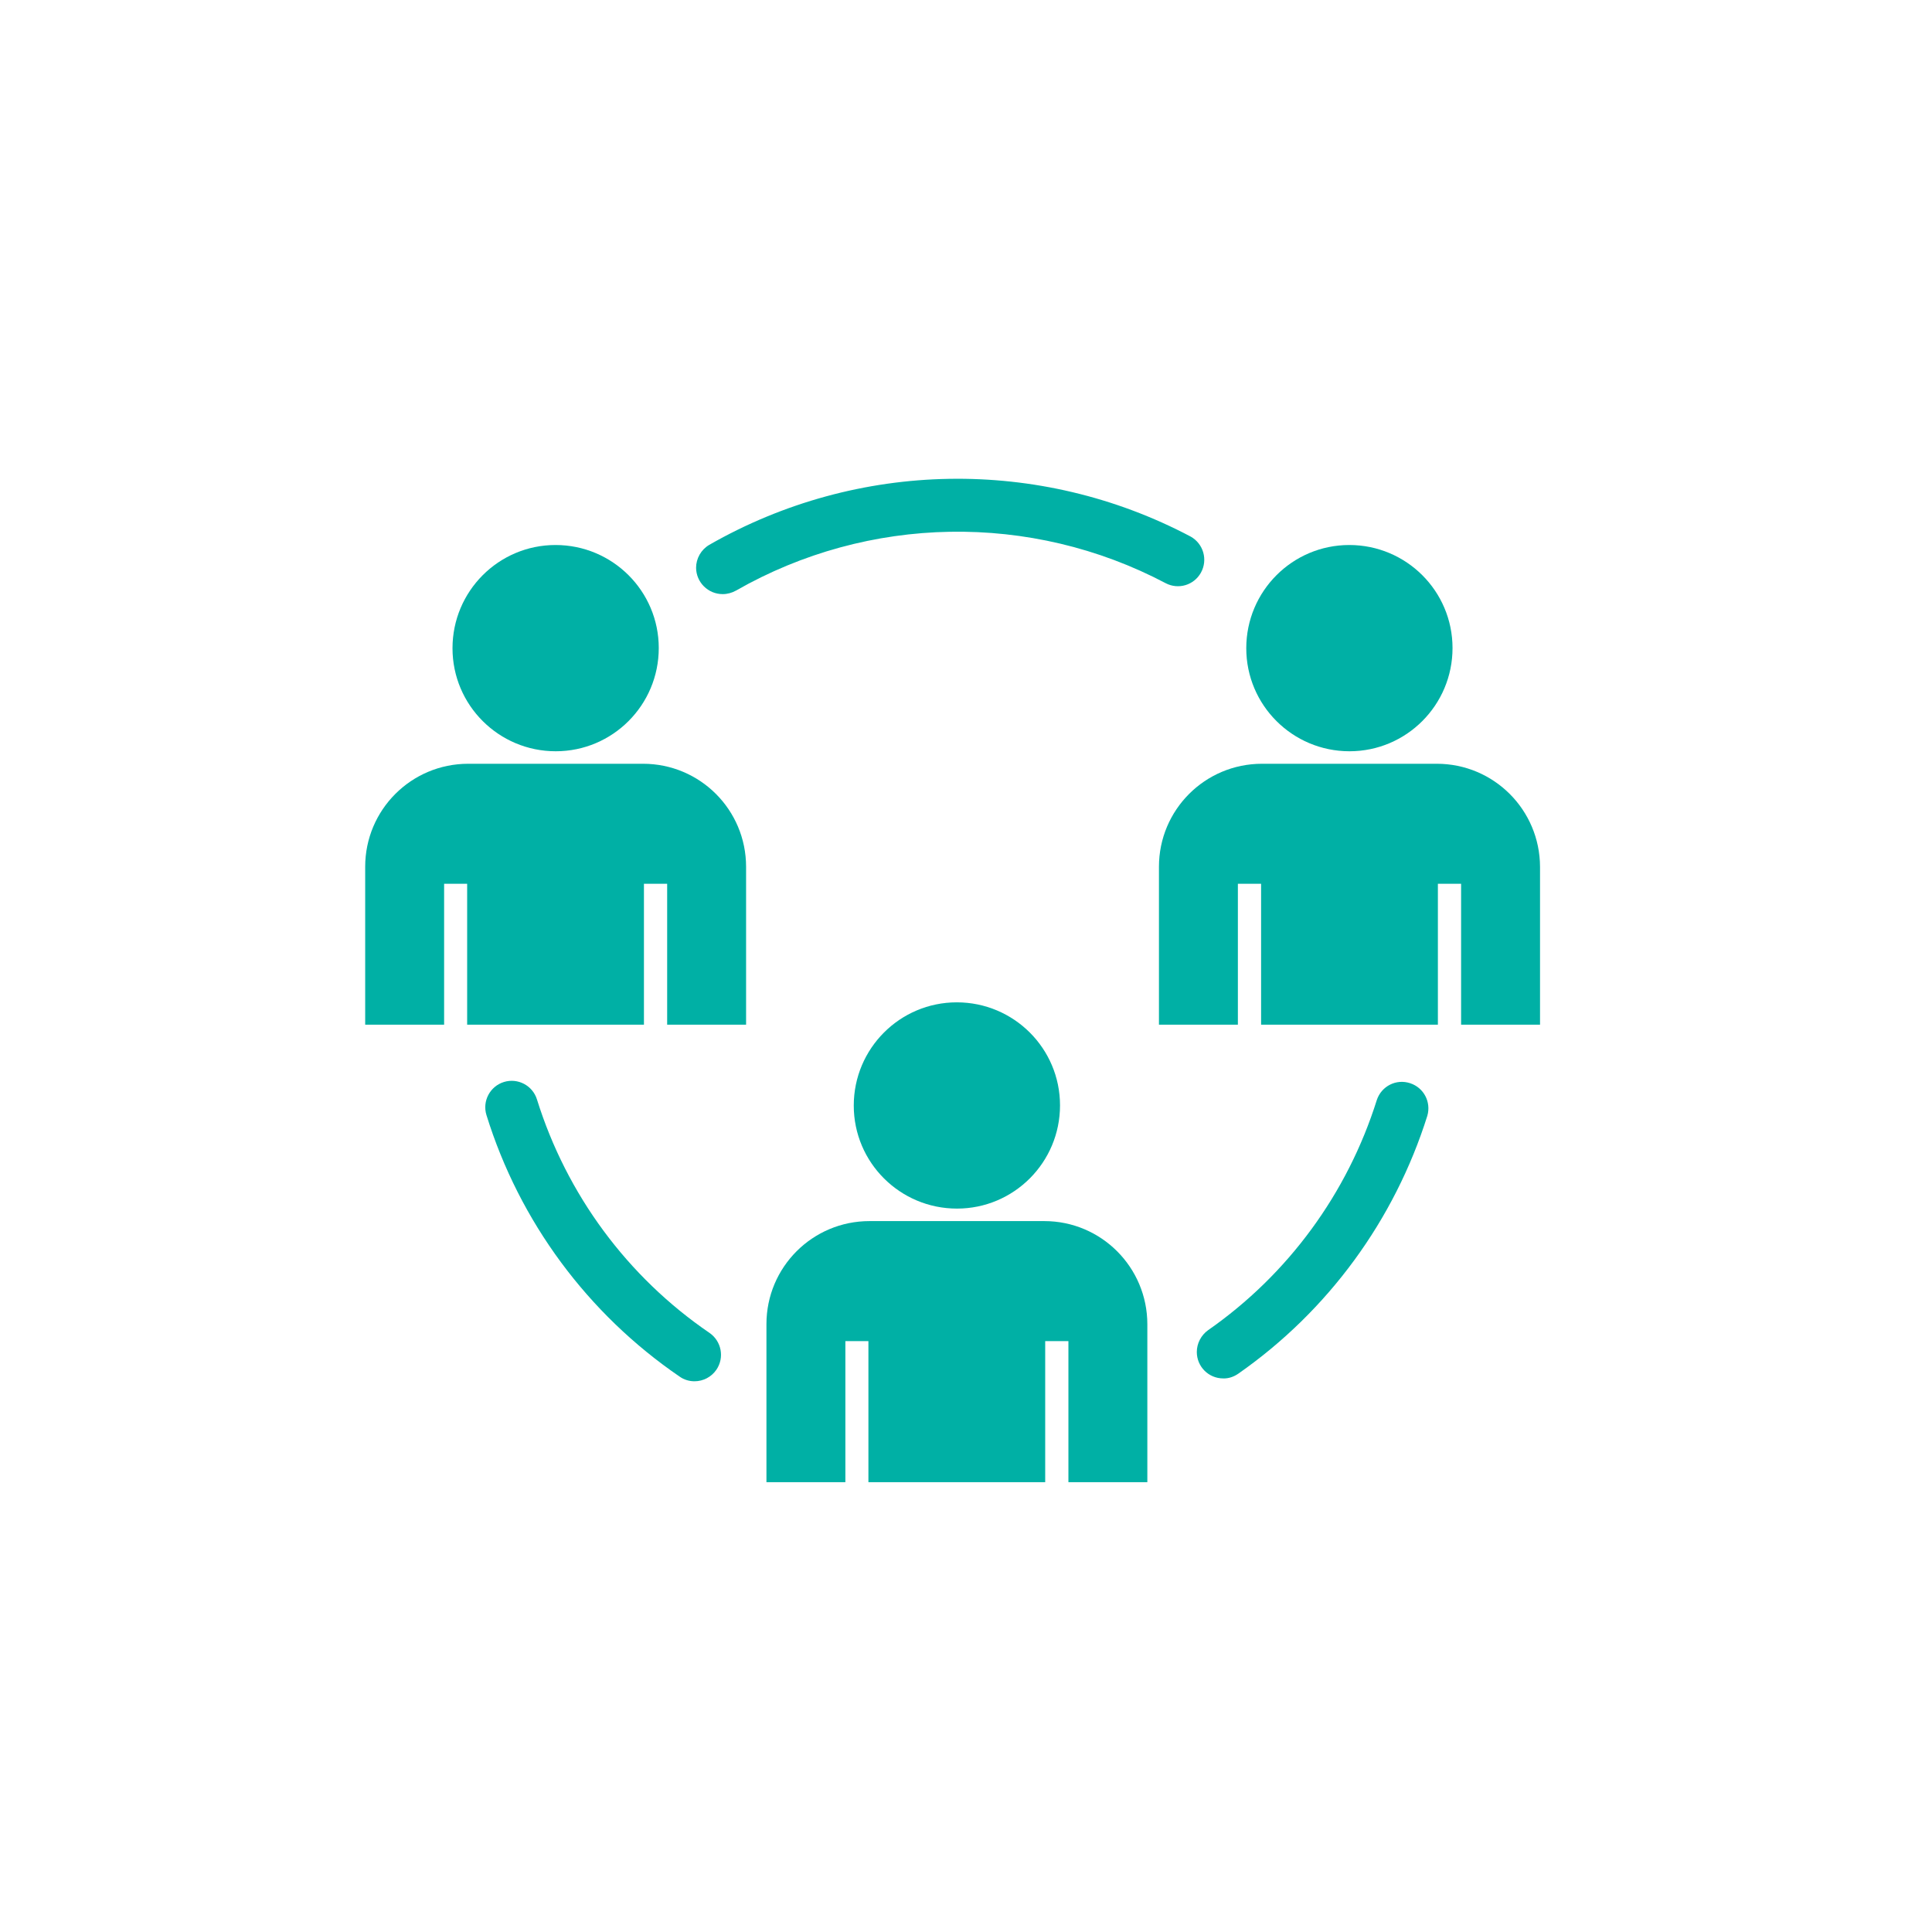
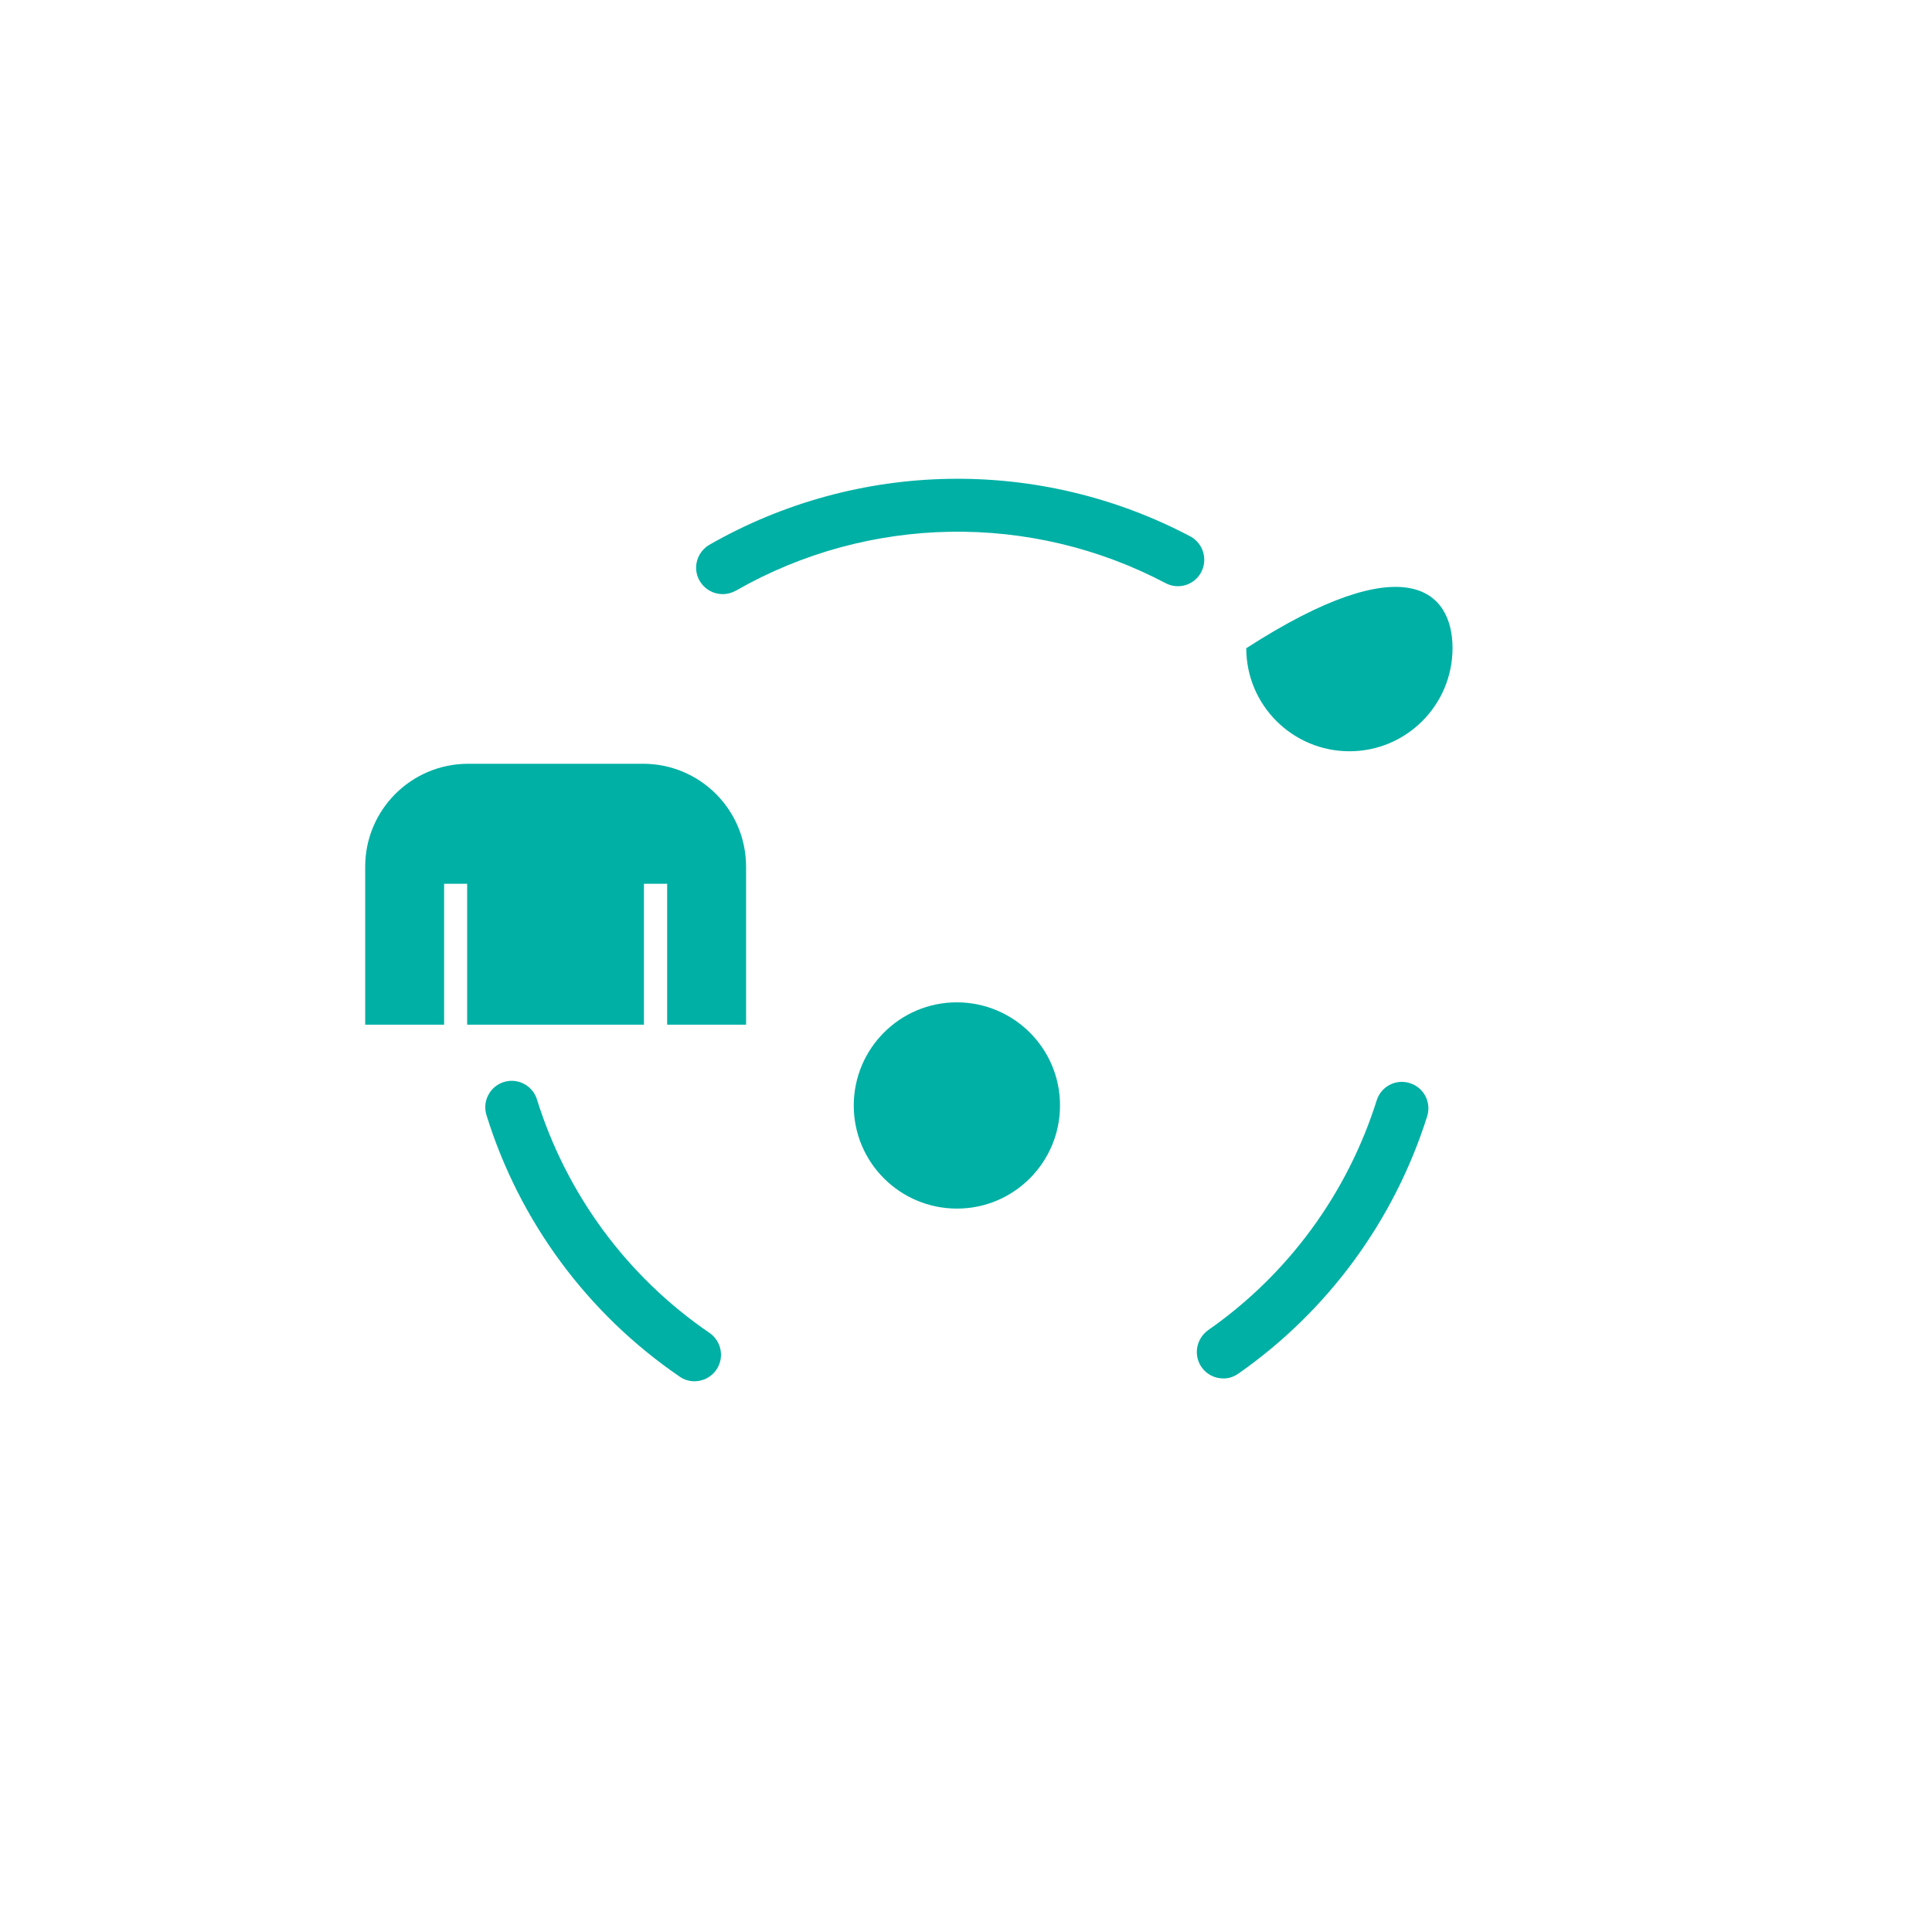
<svg xmlns="http://www.w3.org/2000/svg" version="1.1" id="Vrstva_1" x="0px" y="0px" viewBox="0 0 1081.9 1081.9" style="enable-background:new 0 0 1081.9 1081.9;" xml:space="preserve">
  <style type="text/css">
	.st0{fill:#00B0A5;}
</style>
  <g>
    <path id="Path_786" class="st0" d="M593.6,619c0,31.9-25.8,57.8-57.7,57.8c-31.9,0-57.8-25.8-57.8-57.7c0-31.9,25.8-57.8,57.7-57.8   c0,0,0,0,0,0C567.7,561.3,593.6,587.1,593.6,619C593.6,619,593.6,619,593.6,619" />
-     <path id="Path_787" class="st0" d="M584.8,683.8h-97.9c-31.9,0-57.7,25.8-57.7,57.7V830h44.2V751h12.9V830h99V751h13V830h44.2   v-88.4C642.5,709.7,616.7,683.8,584.8,683.8" />
-     <path id="Path_788" class="st0" d="M368.9,362.9c0,31.9-25.8,57.8-57.7,57.8s-57.8-25.8-57.8-57.7c0-31.9,25.8-57.8,57.7-57.8   c0,0,0,0,0,0C343,305.2,368.9,331,368.9,362.9C368.9,362.9,368.9,362.9,368.9,362.9" />
    <path id="Path_789" class="st0" d="M360.1,427.7h-97.9c-31.9,0-57.7,25.8-57.7,57.7v88.4h44.2v-78.9h12.9v78.9h99v-78.9h13v78.9   h44.2v-88.4C417.8,453.5,392,427.7,360.1,427.7" />
-     <path id="Path_790" class="st0" d="M813.4,362.9c0,31.9-25.8,57.8-57.7,57.8c-31.9,0-57.8-25.8-57.8-57.7   c0-31.9,25.8-57.8,57.7-57.8c0,0,0,0,0,0C787.5,305.2,813.4,331,813.4,362.9C813.4,362.9,813.4,362.9,813.4,362.9" />
-     <path id="Path_791" class="st0" d="M804.6,427.7h-97.9c-31.9,0-57.7,25.8-57.7,57.7v88.4h44.2v-78.9h13v78.9h99v-78.9h13v78.9h44.2   v-88.4C862.3,453.5,836.5,427.7,804.6,427.7" />
+     <path id="Path_790" class="st0" d="M813.4,362.9c0,31.9-25.8,57.8-57.7,57.8c-31.9,0-57.8-25.8-57.8-57.7   c0,0,0,0,0,0C787.5,305.2,813.4,331,813.4,362.9C813.4,362.9,813.4,362.9,813.4,362.9" />
    <path id="Path_792" class="st0" d="M388.9,773.5c-3,0-5.9-0.9-8.3-2.6c-51.5-35.2-89.7-86.8-108.2-146.5c-2.4-7.8,2-16.1,9.8-18.5   c7.8-2.4,16.1,2,18.5,9.8l0,0c16.6,53.2,50.6,99.3,96.6,130.7c6.7,4.6,8.5,13.8,3.9,20.6C398.4,771.1,393.8,773.5,388.9,773.5" />
    <path id="Path_793" class="st0" d="M404.7,332.7c-8.2,0-14.8-6.6-14.9-14.7c0-5.3,2.8-10.2,7.4-12.9   c83.1-47.6,184.9-49.4,269.6-4.6c7.1,4,9.7,13,5.7,20.2c-3.9,7-12.6,9.6-19.7,5.9c-75.6-39.9-166.4-38.3-240.6,4.1   C409.9,332,407.3,332.7,404.7,332.7" />
    <path id="Path_794" class="st0" d="M685,771.9c-8.2,0-14.8-6.6-14.8-14.8c0-4.8,2.4-9.4,6.3-12.2c44.9-31.3,78.1-76.7,94.5-128.9   c2.6-7.8,10.9-12,18.7-9.4c7.6,2.5,11.8,10.5,9.6,18.2c-18.4,58.5-55.6,109.3-105.8,144.4C690.9,771,688,772,685,771.9" />
  </g>
</svg>